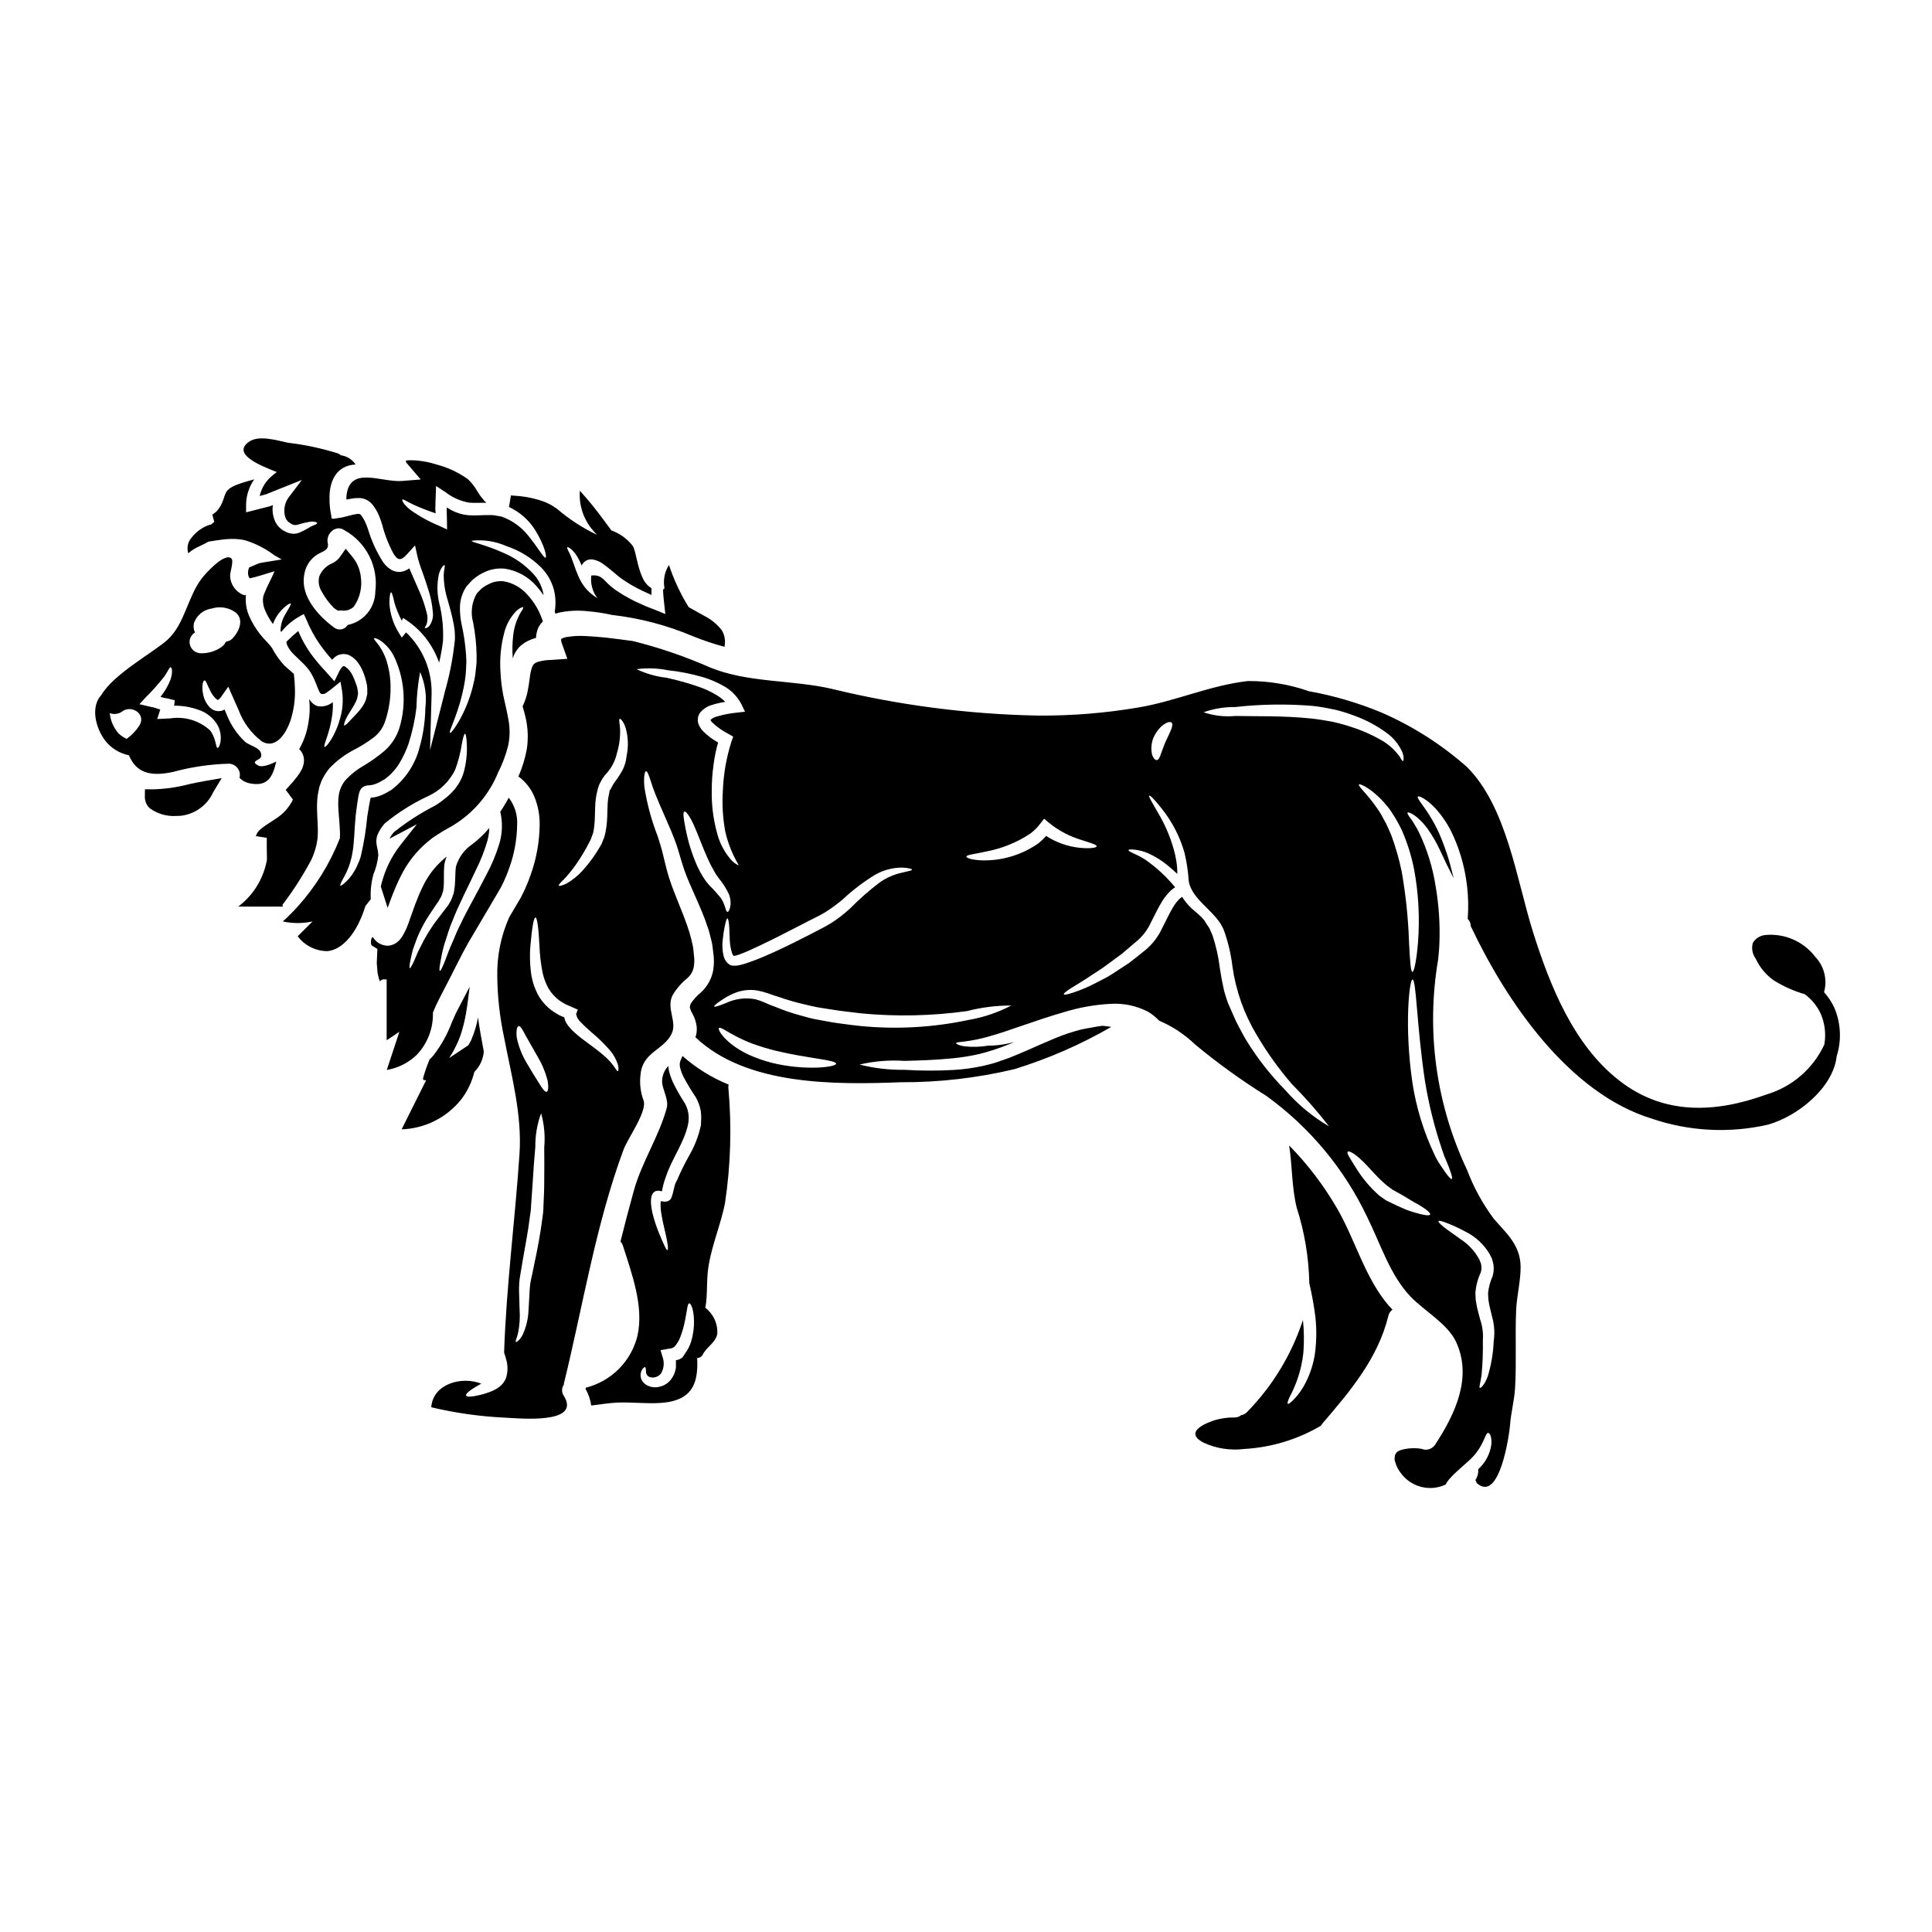
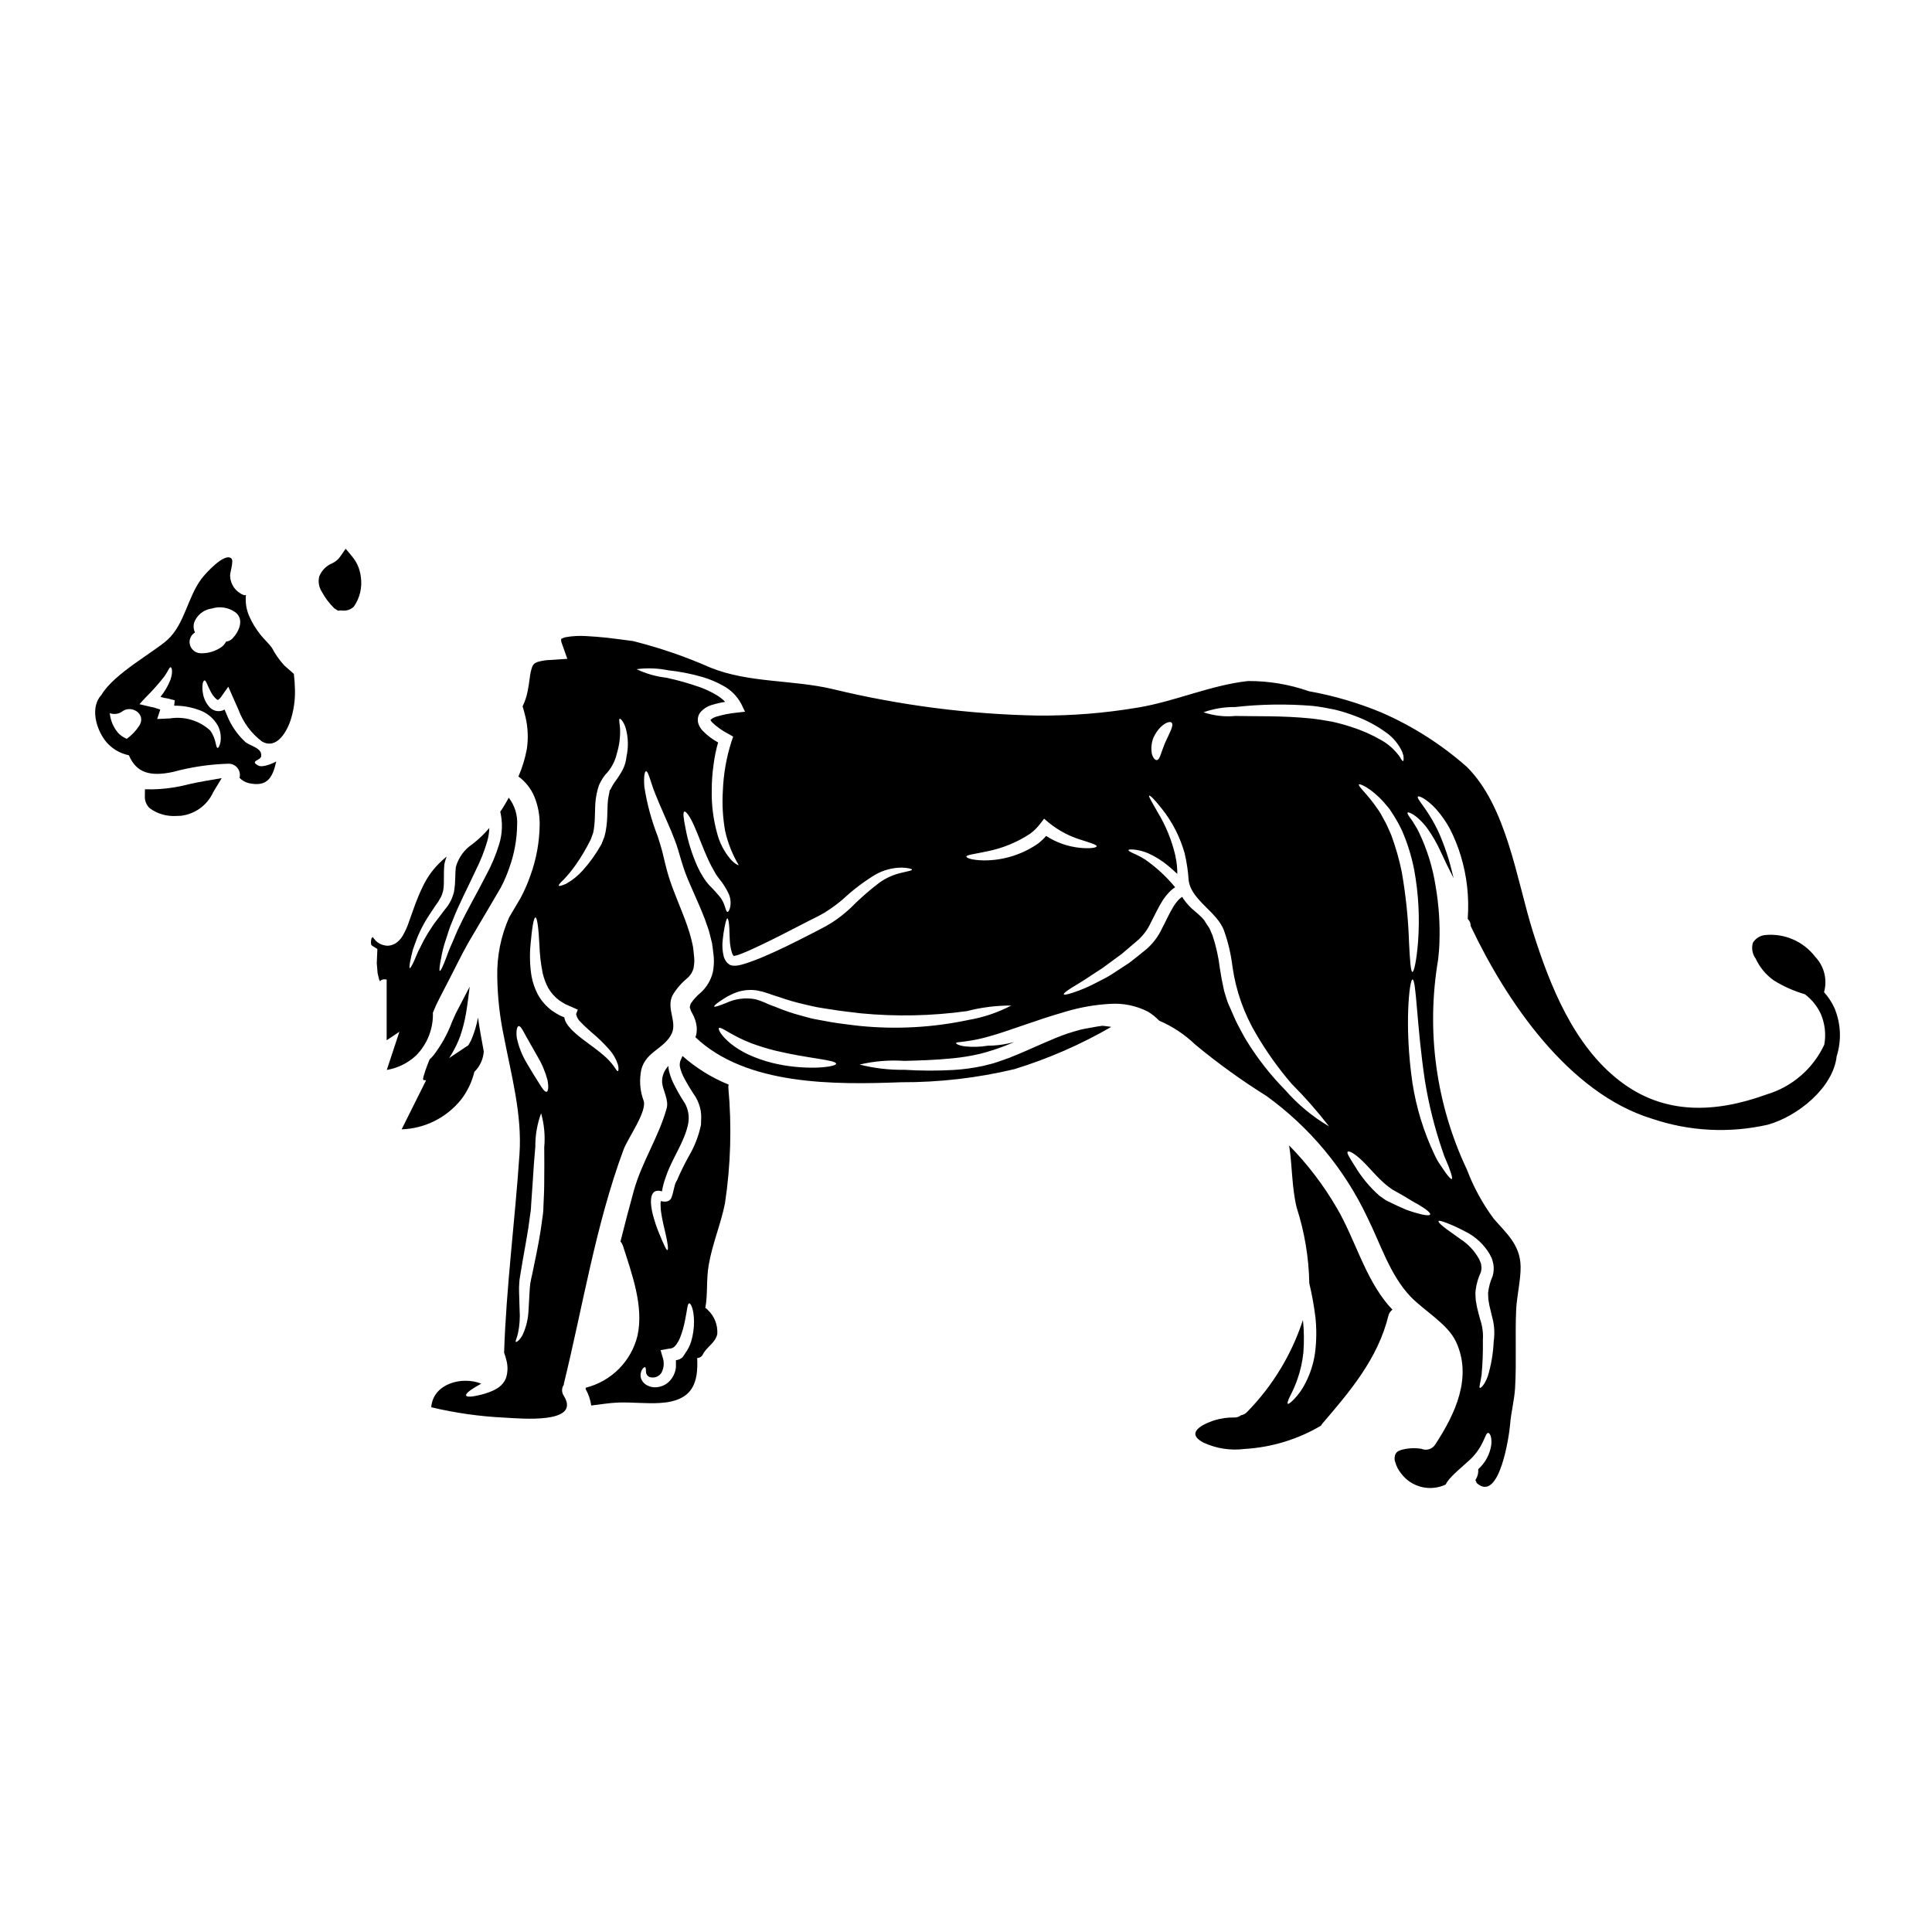
<svg xmlns="http://www.w3.org/2000/svg" fill="#000000" width="800px" height="800px" version="1.1" viewBox="144 144 512 512">
  <g>
    <path d="m498.29 464.16c-3.508-6.043-7.758-11.621-12.656-16.605 0.855 5.445 0.672 11.043 2.004 16.488 2.09 6.481 3.215 13.23 3.34 20.039 0.695 2.93 1.234 5.894 1.609 8.883 0.359 3.25 0.32 6.531-0.117 9.77-0.402 2.684-1.234 5.277-2.465 7.691-0.797 1.621-1.844 3.109-3.098 4.41-0.875 0.875-1.453 1.312-1.629 1.18-0.176-0.129 0.02-0.816 0.555-1.93 0.781-1.484 1.453-3.023 2.008-4.606 0.805-2.301 1.332-4.688 1.574-7.109 0.215-2.856 0.172-5.719-0.125-8.566-2.977 9.129-8.02 17.449-14.734 24.316-0.418 0.488-0.996 0.812-1.629 0.914-0.512 0.414-1.152 0.633-1.812 0.613-1.781-0.031-3.559 0.215-5.262 0.738-0.992 0.34-8.82 2.863-2.844 5.961l0.004-0.004c3.363 1.547 7.094 2.117 10.766 1.648 7.16-0.41 14.117-2.523 20.293-6.168 0.117-0.219 0.258-0.426 0.418-0.617 7.406-8.641 14.656-17.203 17.441-28.484h-0.004c0.145-0.668 0.535-1.258 1.094-1.648-0.34-0.395-0.695-0.734-1.035-1.113-6.309-7.391-8.832-17.461-13.695-25.801z" />
    <path d="m337.1 431.43c-4.481-1.82-8.617-4.383-12.238-7.586-0.195 0.457-0.395 0.895-0.555 1.289-0.211 0.625-0.227 1.297-0.039 1.926 0.227 0.852 0.543 1.672 0.945 2.457 0.949 1.793 2 3.531 3.148 5.207 0.645 1.121 1.094 2.34 1.332 3.613 0.105 0.656 0.152 1.32 0.137 1.988l-0.039 0.836v0.418l-0.02 0.215v0.277l-0.02 0.117c-0.613 2.859-1.676 5.602-3.148 8.125-1.203 2.137-2.285 4.34-3.238 6.598l-0.121 0.156c-0.617 1.094-0.637 2.562-1.316 4.352l-0.059 0.117v0.004c-0.133 0.266-0.34 0.488-0.594 0.645-0.16 0.094-0.332 0.16-0.516 0.199-0.184 0.043-0.371 0.066-0.559 0.062-0.277 0-0.457-0.039-0.633-0.059-0.176-0.02-0.32-0.059-0.457-0.078v-0.004c-0.062 0.48-0.074 0.965-0.039 1.449 0.004 0.508 0.051 1.012 0.137 1.512 0.281 2.008 0.734 3.773 1.074 5.242 0.711 2.961 0.895 4.723 0.594 4.785-0.301 0.062-0.973-1.508-2.144-4.289-0.715-1.723-1.309-3.492-1.766-5.301-0.5-2.086-1.375-7.113 2.465-5.981 0.207-1.293 0.547-2.566 1.012-3.793 1.574-4.867 5.047-9.336 5.961-14.266h-0.004c0.32-1.82-0.004-3.695-0.914-5.305-1.164-1.777-2.219-3.629-3.148-5.543-0.453-0.988-0.809-2.019-1.062-3.082-0.094-0.41-0.141-0.828-0.137-1.25-1.156 1.184-1.762 2.801-1.668 4.453 0.215 2.023 1.805 4.586 1.211 6.754-2.066 7.527-6.559 14.168-8.703 21.828-1.25 4.492-2.406 8.977-3.543 13.488 0.293 0.34 0.512 0.73 0.656 1.152 2.328 7.328 5.582 15.992 3.852 23.816-0.812 3.324-2.516 6.363-4.926 8.793-2.414 2.426-5.441 4.148-8.758 4.984-0.039 0.102-0.062 0.211-0.082 0.32 0.777 1.359 1.289 2.856 1.508 4.406 2.387-0.281 4.746-0.695 7.172-0.789 3.676-0.117 7.352 0.34 11.02 0.117 8.77-0.512 10.203-5.359 9.883-11.926l0.004 0.004c0.645 0.004 1.234-0.371 1.504-0.961 1.047-2.043 3.293-2.984 3.824-5.398v-0.004c0.156-2.394-0.77-4.734-2.519-6.375-0.176-0.223-0.398-0.406-0.652-0.531 0.695-3.773 0.199-7.426 0.914-11.473 0.973-5.566 3.176-10.711 4.289-16.211v-0.004c1.531-10.152 1.832-20.457 0.898-30.684-0.016-0.273 0.008-0.547 0.078-0.816zm-12.203 72.25c-0.488 0.445-1.109 0.719-1.766 0.789 0 0.613 0.02 1.246 0 1.867v-0.004c-0.141 1.285-0.664 2.496-1.508 3.477-0.777 0.906-1.848 1.52-3.023 1.73-1.012 0.23-2.07 0.102-3-0.359-0.828-0.387-1.465-1.098-1.746-1.969-0.078-0.352-0.113-0.715-0.098-1.074 0.051-0.281 0.125-0.562 0.215-0.836 0.395-0.789 0.789-1.031 0.977-0.992s0.234 0.594 0.254 1.332c0.059 0.695 0.582 1.262 1.273 1.371 1.074 0.199 2.164-0.25 2.781-1.152 0.73-1.328 0.84-2.91 0.301-4.328l-0.496-1.727 2.262-0.395c0.074-0.016 0.145-0.023 0.219-0.02 0.594-0.043 1.141-0.352 1.492-0.836 0.504-0.637 0.91-1.348 1.211-2.106 0.566-1.461 0.996-2.969 1.289-4.508 0.574-2.703 0.613-4.414 1.09-4.531 0.477-0.117 1.27 1.707 1.297 4.746v0.004c0.016 1.809-0.238 3.609-0.754 5.344-0.344 1.121-0.875 2.176-1.574 3.117-0.215 0.371-0.449 0.723-0.711 1.059z" />
-     <path d="m244.25 370.55c-0.059-1.891-0.977-3.219-0.219-5.266v-0.004c0.461-1.141 1.129-2.191 1.969-3.098 3.566-2.922 7.488-5.375 11.676-7.309 3.035-1.441 5.484-3.875 6.957-6.894 0.816-2.219 1.406-4.516 1.766-6.852 0.32-1.707 0.598-2.66 0.836-2.66 0.234 0 0.395 0.992 0.477 2.754 0.121 2.551-0.168 5.109-0.855 7.566-0.547 1.789-1.488 3.434-2.754 4.812-0.684 0.77-1.445 1.465-2.269 2.082-0.801 0.676-1.66 1.289-2.562 1.828-3.828 1.961-7.457 4.297-10.824 6.973-0.512 0.531-0.93 1.152-1.23 1.828 0.082-0.062 0.168-0.125 0.254-0.18l6.996-3.695-4.609 5.84c-1.879 2.481-3.32 5.266-4.269 8.227-0.281 0.836-0.496 1.648-0.676 2.426l1.812 5.66c0.418-1.113 0.832-2.203 1.227-3.297 0.676-1.727 1.414-3.457 2.285-5.164v-0.004c1.727-3.512 4.176-6.617 7.191-9.117l1.18-0.953 1.031-0.676 1.055-0.672 0.254-0.16 0.496-0.316 0.5-0.281c0.672-0.395 1.352-0.754 2.004-1.133 0.652-0.379 1.25-0.836 1.871-1.23v-0.004c4.555-3.238 8.09-7.707 10.195-12.887 1.152-2.266 2.047-4.66 2.66-7.129 0.457-2.188 0.492-4.441 0.098-6.637-0.355-2.203-0.934-4.367-1.391-6.613-0.41-2.09-0.664-4.211-0.754-6.336-0.227-3.414 0.098-6.84 0.961-10.148 0.512-2.16 1.578-4.144 3.098-5.762 0.379-0.406 0.832-0.742 1.328-0.992 0.34-0.18 0.555-0.219 0.613-0.141s0.023 0.281-0.156 0.617c-0.301 0.43-0.574 0.883-0.812 1.348-0.879 1.699-1.438 3.547-1.652 5.445-0.242 2.043-0.281 4.109-0.117 6.16 0.258-0.93 0.703-1.797 1.312-2.543 0.359-0.477 0.797-0.891 1.289-1.23 0.441-0.359 0.922-0.656 1.434-0.895 0.68-0.336 1.391-0.602 2.125-0.789 0.027-1.02 0.27-2.019 0.711-2.938 0.312-0.531 0.688-1.016 1.117-1.453l-0.281-0.73v-0.004c-0.828-2.336-2.125-4.481-3.812-6.297-1.625-1.883-3.848-3.148-6.301-3.578-1.344-0.145-2.703 0.102-3.91 0.719-0.684 0.32-1.332 0.715-1.93 1.18-0.336 0.297-0.875 0.914-1.312 1.352h0.004c-1.332 2.324-1.676 5.086-0.953 7.664 0.551 2.809 0.855 5.66 0.914 8.523v2.008c-0.039 0.652-0.137 1.289-0.195 1.926h-0.004c-0.094 1.203-0.289 2.402-0.578 3.574-0.781 3.531-2.086 6.93-3.871 10.074-1.289 2.164-2.164 3.254-2.363 3.148-0.598-0.277 2.461-5.117 3.894-13.664 0.184-1.113 0.297-2.234 0.336-3.359 0-0.574 0.059-1.18 0.078-1.785-0.039-0.598-0.059-1.211-0.078-1.852-0.191-2.715-0.586-5.41-1.18-8.066-0.344-1.602-0.492-3.242-0.438-4.883 0.09-1.887 0.703-3.707 1.766-5.266 0.32-0.359 0.637-0.691 0.973-1.051 0.328-0.395 0.703-0.75 1.113-1.055 0.707-0.551 1.465-1.031 2.266-1.43 1.797-0.934 3.828-1.316 5.84-1.094 3.254 0.512 6.219 2.168 8.363 4.668 0.66 0.746 1.273 1.535 1.828 2.359-0.039-0.238-0.059-0.496-0.117-0.734-0.414-1.816-1.289-3.492-2.543-4.863-2.207-2.414-4.902-4.324-7.91-5.606-5.117-2.32-8.562-2.797-8.48-3.234v-0.004c3.144-0.355 6.328 0.141 9.219 1.43 3.449 1.137 6.586 3.059 9.16 5.621 1.637 1.648 2.816 3.699 3.414 5.945 0.473 1.883 0.543 3.844 0.219 5.758 0.059 0.18 0.121 0.395 0.18 0.574 0.43-0.141 0.867-0.258 1.312-0.355 2.367-0.457 4.789-0.559 7.188-0.297 2.051 0.176 4.086 0.473 6.098 0.891 0.145 0.043 0.289 0.074 0.438 0.102 7.301 0.836 14.445 2.707 21.215 5.559 2.785 1.137 5.641 2.098 8.547 2.883 0.332-1.5 0.082-3.066-0.699-4.391-1.277-1.629-2.906-2.953-4.766-3.871-1.258-0.723-2.629-1.465-4.019-2.258-0.645-1.062-1.262-2.09-1.812-3.148l0.004-0.004c-1.367-2.566-2.508-5.25-3.414-8.012-1.172 1.836-1.594 4.055-1.18 6.195l-0.02 0.027c-0.137 0-0.238 0.195-0.359 0.336 0.02 1.18 0.16 2.426 0.301 3.773l0.301 2.664-2.484-1.016c-1.18-0.477-2.465-0.914-3.695-1.508-0.617-0.281-1.25-0.559-1.891-0.855-0.637-0.297-1.289-0.676-1.945-1.035v0.004c-0.805-0.422-1.582-0.891-2.328-1.41l-1.09-0.715c-0.496-0.395-0.789-0.613-1.133-0.914-1.887-1.574-2.32-3.059-5.066-2.754v-0.004c-0.262 2.144 0.324 4.305 1.633 6.019-4.512-2.801-5.184-6.141-6.891-10.75-0.598-1.574-1.355-2.582-1.094-2.754 0.18-0.098 1.152 0.301 2.387 2.066h-0.004c0.559 0.875 1.031 1.809 1.406 2.777 0.035-0.098 0.082-0.188 0.141-0.273 0.188-0.305 0.43-0.574 0.715-0.789 0.312-0.254 0.68-0.43 1.074-0.516 0.359-0.078 0.73-0.082 1.09-0.02 1.012 0.195 1.965 0.625 2.785 1.254 1.43 1.012 2.66 2.144 3.938 3.176l0.875 0.676 1.094 0.711h-0.004c0.711 0.484 1.445 0.93 2.203 1.332 1.449 0.816 3.059 1.551 4.609 2.246-0.02-0.598-0.02-1.18 0.02-1.785-0.055-0.02-0.109-0.047-0.156-0.082-1.016-0.684-1.805-1.648-2.266-2.781-0.324-0.715-0.598-1.449-0.816-2.203-0.418-1.375-0.672-2.644-0.973-3.832-0.117-0.535-0.266-1.059-0.438-1.574-0.043-0.152-0.094-0.297-0.156-0.438l-0.359-0.539c-1.445-1.766-3.344-3.106-5.488-3.875-0.711-0.969-1.426-1.914-2.121-2.879v0.004c-1.941-2.656-4.019-5.207-6.227-7.641-0.273 3.602 0.816 7.172 3.051 10.008 0.465 0.586 0.957 1.141 1.48 1.668-3.812-1.805-7.367-4.117-10.562-6.871l-1.492-0.977c-0.535-0.316-1.109-0.535-1.668-0.816v0.004c-2.418-0.91-4.953-1.465-7.531-1.648l-1.547-0.121c-0.02 0.02-0.02 0.082-0.02 0.121-0.008 0.082-0.02 0.16-0.039 0.238l-0.121 0.734-0.336 1.969c2.816 1.305 5.199 3.387 6.871 6 2.66 4.269 3.195 7.289 2.844 7.426-0.48 0.238-1.852-2.465-4.75-6v0.004c-1.602-1.965-3.652-3.512-5.981-4.512l-0.895-0.355c-0.34-0.102-0.789-0.141-1.18-0.219-0.395-0.078-0.816-0.117-1.23-0.195l-1.023-0.004c-1.648-0.039-3.336 0.195-5.445 0.039-1.57-0.145-3.098-0.602-4.488-1.348-0.438-0.219-0.789-0.48-1.18-0.715l-0.004-0.004c0 0.176-0.016 0.348-0.039 0.516 0.02 1.031 0.039 2.027 0.059 2.961l0.039 2.363-1.988-0.918h0.004c-2.738-1.121-5.34-2.555-7.746-4.269-1.812-1.43-2.285-2.543-2.125-2.719 0.195-0.262 1.23 0.555 2.981 1.352l-0.004-0.004c1.91 0.867 3.867 1.633 5.863 2.285-0.043-0.34-0.062-0.676-0.102-1.035 0-1.133 0.059-2.32 0.102-3.543l0.098-2.664 2.426 1.574h-0.004c1.859 1.473 4.062 2.449 6.398 2.844 1.352 0.117 2.941 0 4.508 0.02-0.195-0.18-0.395-0.359-0.555-0.535-0.34-0.418-0.695-0.836-1.012-1.25l-0.789-1.18v-0.004c-0.676-1.238-1.547-2.359-2.582-3.316-2.359-1.676-4.988-2.93-7.769-3.715-0.691-0.195-1.41-0.418-2.086-0.594v-0.004c-0.668-0.164-1.344-0.293-2.023-0.391-1.285-0.219-2.594-0.305-3.898-0.262-0.254 0.02-0.234 0.02-0.395 0.039-0.156 0.02-0.195 0.102-0.215 0.199v0.004c-0.016 0.105 0.016 0.215 0.078 0.297l0.078 0.137 0.477 0.555 3.297 3.852-4.945 0.395c-5.664 0.418-13.906-4.172-14.742 3.996l0.008 0.004c-0.039 0.258-0.043 0.523-0.02 0.785 0 0.215 0.156 0.098 0.254 0.098l0.395-0.078 0.617-0.102c0.582-0.129 1.176-0.188 1.77-0.176 1.484-0.082 2.914 0.555 3.852 1.707 0.676 0.84 1.238 1.766 1.668 2.754 0.352 0.836 0.656 1.691 0.914 2.562 0.703 2.758 1.75 5.41 3.117 7.902 0.734 1.016 1.016 1.25 1.648 1.25v0.004c0.309-0.031 0.602-0.156 0.836-0.359 0.379-0.285 0.727-0.609 1.035-0.973l2.086-2.301 0.633 2.922c0.387 1.508 0.867 2.992 1.434 4.445 0.496 1.43 0.953 2.754 1.332 3.992 0.695 2.023 1.137 4.125 1.309 6.258 0.188 1.324-0.145 2.672-0.934 3.754-0.656 0.656-1.133 0.617-1.18 0.516s0.215-0.395 0.477-0.992c0.312-1 0.312-2.074 0-3.078-0.469-1.934-1.113-3.824-1.93-5.644-0.496-1.148-1.051-2.402-1.648-3.773-0.316-0.75-0.672-1.488-1.012-2.32-0.621 0.461-1.344 0.773-2.106 0.91-1.008 0.141-2.031-0.09-2.883-0.652-0.77-0.508-1.438-1.152-1.965-1.91-1.719-2.695-3.059-5.613-3.977-8.676-0.238-0.719-0.516-1.422-0.836-2.106-0.277-0.586-0.617-1.137-1.012-1.652-0.34-0.34-0.395-0.359-0.895-0.34l0.004 0.004c-0.324 0.031-0.645 0.082-0.957 0.156l-0.297 0.059-0.637 0.16-1.18 0.297c-0.742 0.211-1.5 0.367-2.266 0.461-0.656-0.023-1.785 0.633-1.648-0.539-0.352-1.586-0.52-3.203-0.496-4.824-0.039-4.453 1.828-8.625 6.91-8.859v-0.004c-0.895-1.348-2.328-2.242-3.934-2.453-0.203-0.207-0.445-0.371-0.715-0.477-4.336-1.363-8.793-2.316-13.309-2.844-2.789-0.586-7.609-2.109-10.258-0.27-4.836 3.363 3.438 6.481 7.383 8.07l-0.172 0.059-1.312 1.07c-1.559 1.359-2.644 3.176-3.102 5.191 0.578-0.16 1.133-0.301 1.707-0.457 1.332-0.539 2.621-1.035 3.852-1.551l5.625-2.242-3.578 4.723 0.004-0.004c-1.07 1.527-1.363 3.469-0.789 5.246 0.078 0.16 0.16 0.32 0.238 0.496 0.078 0.176 0.215 0.238 0.32 0.395l0.156 0.199 0.039 0.039 0.156 0.098c0.219 0.137 0.418 0.281 0.617 0.418h0.004c0.121 0.102 0.266 0.172 0.418 0.199 0.117 0.02 0.195 0.098 0.34 0.117 0.297 0.035 0.598 0.023 0.895-0.039 1.223-0.402 2.477-0.695 3.754-0.871 1.012 0.039 1.508 0.215 1.488 0.418-0.02 0.199-0.477 0.438-1.25 0.711-0.789 0.359-1.648 1.016-3.398 1.789-0.516 0.203-1.059 0.316-1.609 0.336-0.344-0.016-0.684-0.07-1.012-0.156-0.312-0.051-0.617-0.152-0.895-0.301-0.219-0.117-0.438-0.215-0.656-0.34l-0.176-0.078-0.117-0.078c-0.051-0.023-0.098-0.047-0.141-0.078l-0.039-0.039-0.418-0.34c-0.555-0.457-1.008-1.027-1.332-1.668-0.625-1.289-0.887-2.727-0.754-4.152 0.012-0.133 0.031-0.266 0.062-0.395-0.262 0.121-0.5 0.219-0.789 0.32l-4.352 1.113-1.969 0.496v-2.125c0.047-2.371 0.801-4.676 2.164-6.617-0.594 0.18-1.18 0.359-1.727 0.496l-1.18 0.34-0.594 0.199c-0.379 0.109-0.75 0.242-1.113 0.395-0.34 0.156-0.715 0.277-0.992 0.438l-0.816 0.457c-0.18 0.176-0.395 0.34-0.559 0.496-0.164 0.156-0.336 0.359-0.457 0.574-0.301 0.613-0.547 1.25-0.738 1.906-0.367 1.203-0.996 2.309-1.848 3.234-0.359 0.281-0.715 0.578-1.09 0.836l0.516 1.91c-0.289 0.211-0.535 0.445-0.789 0.664-0.82 0.191-1.609 0.516-2.328 0.961-1.141 0.664-2.141 1.547-2.938 2.598-0.965 1.129-1.281 2.676-0.828 4.094 0.855-0.758 1.824-1.371 2.875-1.82 0.789-0.348 1.664-0.828 2.484-1.266 1.18-0.18 2.383-0.395 3.66-0.543 0.754-0.078 1.41-0.156 2.301-0.176h0.004c1.219-0.027 2.438 0.086 3.637 0.332 2.84 0.859 5.508 2.219 7.871 4.016l1.93 1.09-4.172 0.676-1.031 0.176v0.004c-0.27 0.031-0.531 0.082-0.789 0.16l-0.535 0.215-2.106 0.895c-0.109 0.254-0.188 0.52-0.242 0.789-0.105 0.508-0.078 1.035 0.082 1.531 0.16 0.418 0.262 0.477 0.359 0.555 1.531-0.297 4.809-1.352 6.519-1.887-0.18 0.496-0.5 1.18-0.816 1.828-0.316 0.645-0.656 1.371-0.996 2.047-0.34 0.676-0.613 1.391-0.895 2.047-0.219 0.473-0.34 0.984-0.359 1.504-0.039 0.984 0.145 1.961 0.539 2.863 0.555 1.328 1.266 2.582 2.125 3.734 0-0.039 0-0.098 0.039-0.156 0.457-1.242 1.152-2.383 2.047-3.359 1.449-1.574 2.441-2.066 2.621-1.93s-0.477 1.18-1.414 2.801v0.004c-0.852 1.371-1.297 2.957-1.289 4.57l0.219 0.098c1.266-1.566 2.797-2.891 4.531-3.91l1.41-0.789 0.754 1.629c1.262 3.051 2.961 5.902 5.047 8.465 0.535 0.691 1.109 1.371 1.707 2.023 0.195-0.215 0.418-0.438 0.652-0.652 0.234-0.215 0.578-0.395 0.875-0.555v-0.004c0.363-0.137 0.738-0.234 1.121-0.285 0.719-0.078 1.441 0.062 2.086 0.391 0.934 0.512 1.727 1.25 2.301 2.148 0.5 0.723 0.914 1.5 1.23 2.32 0.16 0.395 0.301 0.789 0.418 1.152 0.16 0.516 0.199 0.754 0.301 1.133 0.215 0.719 0.328 1.457 0.336 2.207v1.211c-0.078 0.395-0.18 0.754-0.262 1.109h0.004c-0.172 0.664-0.449 1.293-0.816 1.871-0.566 0.887-1.227 1.711-1.965 2.465-0.594 0.652-1.109 1.18-1.547 1.629-0.789 0.895-1.332 1.352-1.512 1.25-0.18-0.098 0-0.789 0.559-1.949 0.559-1.16 1.707-2.66 2.562-4.434v0.004c0.207-0.441 0.348-0.91 0.418-1.391 0.039-0.234 0.078-0.477 0.117-0.734-0.039-0.234-0.078-0.477-0.098-0.73v-0.004c-0.062-0.613-0.215-1.211-0.457-1.777-0.121-0.297-0.238-0.75-0.34-0.934-0.113-0.312-0.246-0.617-0.395-0.914-0.457-1.125-1.238-2.094-2.242-2.781-0.395-0.078-0.281-0.117-0.637 0.121-0.418 0.465-0.754 1-0.992 1.574l-1.113 2.266-1.609-1.805c-1.07-1.25-2.262-2.406-3.336-3.812h-0.004c-1.918-2.328-3.481-4.926-4.629-7.711-1.098 0.898-2.148 1.855-3.148 2.859 0.031 0.32 0.105 0.633 0.219 0.934 0.461 0.961 1.102 1.824 1.887 2.543 0.855 0.855 1.805 1.688 2.719 2.644 0.473 0.496 0.91 1.023 1.316 1.574 0.371 0.551 0.703 1.129 0.992 1.73 0.535 1.113 0.914 2.188 1.289 3.102l0.238 0.535 0.156 0.32 0.004-0.004c0.09 0.191 0.246 0.348 0.438 0.438 0.434 0.109 0.895 0.012 1.25-0.258 0.648-0.43 1.273-0.891 1.867-1.391l1.969-1.609 0.395 2.363v-0.004c0.375 2.484 0.199 5.019-0.516 7.43-0.43 1.594-1.039 3.133-1.812 4.59-1.23 2.242-2.106 3.039-2.301 2.922-0.262-0.137 0.195-1.18 0.934-3.496l-0.004-0.004c0.461-1.461 0.809-2.953 1.035-4.469 0.219-1.293 0.293-2.606 0.219-3.914-0.043 0.047-0.09 0.086-0.137 0.117-1.113 0.871-2.551 1.219-3.938 0.953-0.707-0.262-1.324-0.715-1.789-1.309-0.141-0.18-0.273-0.363-0.391-0.555 0.234 2.035 0.176 4.094-0.18 6.117-0.367 2.519-1.211 4.945-2.477 7.152 0.227 0.211 0.434 0.445 0.613 0.699 0.551 0.859 0.773 1.891 0.617 2.898-0.082 0.578-0.25 1.141-0.496 1.672-0.348 0.691-0.758 1.352-1.23 1.965-0.773 1.008-1.598 1.977-2.465 2.898l-0.594 0.656 1.906 2.582h-0.004c-1.027 2.117-2.641 3.898-4.648 5.129-1.574 1.074-3 1.891-3.914 2.699h0.004c-0.57 0.449-0.996 1.051-1.234 1.734 0.012 0.039 0.012 0.078 0 0.117l2.863 0.457v2.754c0 0.973 0.027 2.023 0.047 3.07-0.555 3.062-1.812 5.957-3.668 8.457-1.121 1.488-2.445 2.816-3.938 3.934h11.145c0.066 0.02 0.137 0.043 0.211 0.059l0.059-0.059h0.395l-0.094-0.473c2.902-3.809 5.488-7.848 7.727-12.082 0.504-1.156 0.918-2.352 1.23-3.574 0.078-0.438 0.277-1.371 0.34-1.91 0-0.555 0.078-0.992 0.078-1.625 0.039-2.523-0.34-5.266-0.18-8.266 0.027-0.773 0.117-1.543 0.277-2.301l0.238-1.152 0.02-0.16 0.078-0.234v-0.059l0.078-0.219 0.176-0.457 0.004-0.008c0.098-0.324 0.219-0.645 0.359-0.953l0.617-1.18c0.41-0.688 0.871-1.344 1.371-1.969 1.859-1.969 4.035-3.613 6.434-4.863 1.859-0.957 3.633-2.066 5.309-3.32 1.332-1.023 2.348-2.398 2.938-3.969 1.082-3.078 1.605-6.32 1.547-9.578-0.012-2.457-0.422-4.898-1.207-7.231-1.355-3.793-3.422-5.117-3.148-5.512 0.098-0.137 0.695 0 1.727 0.633v0.004c1.434 1.027 2.609 2.375 3.438 3.934 2.894 5.93 3.457 12.73 1.574 19.051-0.703 2.344-2.035 4.445-3.852 6.078-1.805 1.543-3.738 2.926-5.785 4.133-1.836 1.062-3.488 2.41-4.902 3.992-0.266 0.367-0.504 0.754-0.719 1.152-0.074 0.176-0.16 0.348-0.258 0.516-0.121 0.27-0.219 0.551-0.297 0.836l-0.141 0.457-0.059 0.16v0.098l-0.117 0.754c-0.082 0.535-0.121 1.074-0.117 1.613-0.062 2.281 0.375 4.945 0.457 8 0.023 0.477 0 1.035-0.027 1.602h-0.004c-2.609 6.648-6.394 12.773-11.172 18.082-1.309 1.441-2.629 2.754-3.938 3.938 2.594 0.57 5.281 0.57 7.871 0l-3.938 3.938 0.004-0.004c1.863 2.473 4.777 3.93 7.871 3.938 4-0.348 7.902-4.816 10.07-11.957l0.211-0.27 1.211-1.531h0.004c-0.125-2.211 0.109-4.434 0.699-6.57 0.691-1.656 1.133-3.402 1.309-5.184zm-0.789-69.766h0.004c-0.055 4.305-3.109 7.992-7.336 8.84-0.359 0.613-0.973 1.039-1.68 1.164-0.703 0.121-1.422-0.074-1.973-0.531-4.133-3.059-8.84-8.203-7.871-13.809 0.262-2.125 1.406-4.039 3.148-5.281 1.488-1.055 3.594-1.18 3.098-3.297-0.535-2.363 2.086-4.949 4.387-3.379h0.004c2.852 1.57 5.164 3.965 6.629 6.875 1.465 2.906 2.019 6.188 1.586 9.418zm7.012 12.176-0.836-1.332h0.004c-1.449-2.348-2.289-5.016-2.441-7.766 0-1.848 0.215-2.863 0.438-2.883 0.219-0.02 0.516 1.012 0.895 2.754h-0.004c0.488 1.652 1.141 3.246 1.945 4.769l0.359-0.754 1.27 0.875v-0.004c2.816 1.965 5.133 4.562 6.754 7.586 0.594 1.094 1.098 2.231 1.512 3.398 0.457-1.891 0.801-3.809 1.031-5.738 0.156-3.422-0.191-6.852-1.031-10.172-0.57-2.473-0.59-5.043-0.059-7.527 0.516-1.789 1.332-2.504 1.488-2.406 0.238 0.137-0.137 1.031-0.215 2.621 0.023 2.312 0.398 4.609 1.109 6.812 0.395 1.453 0.875 3.062 1.27 4.867 0.199 0.914 0.395 1.867 0.516 2.902 0.023 0.516 0.102 1.148 0.082 1.609v0.75c0 0.438-0.059 0.559-0.082 0.855v0.004c-0.48 4.434-1.348 8.82-2.582 13.109l-0.215 0.895-3.715 14.582 0.418-15.039h-0.004c0.098-6.09-2.359-11.941-6.773-16.141-0.039 0.059-0.086 0.113-0.137 0.164zm-14.051 60.746c0.207-0.547 0.379-1.105 0.516-1.672 0.203-0.625 0.352-1.27 0.438-1.922 0.539-2.723 0.5-6.16 0.895-10.113 0.121-0.996 0.262-1.988 0.395-3.019 0.082-0.52 0.16-1.016 0.238-1.531 0.059-0.281 0.078-0.535 0.156-0.836v0.004c0.074-0.398 0.191-0.785 0.359-1.152 0.078-0.156 0.172-0.301 0.277-0.438 0.152-0.203 0.34-0.371 0.555-0.496 0.203-0.125 0.414-0.227 0.641-0.301 0.137 0 0.316-0.059 0.457-0.078 0.395-0.039 0.594-0.039 0.789-0.059h-0.004c0.414-0.047 0.816-0.141 1.207-0.281 0.418-0.141 0.824-0.312 1.215-0.516l1.453-0.836v0.004c1.52-1.133 2.812-2.543 3.812-4.152 0.98-1.629 1.793-3.352 2.426-5.144 1.02-3.156 1.73-6.402 2.117-9.695 0.07-3.144 0.395-6.281 0.973-9.375 1.316 2.996 1.793 6.289 1.387 9.535-0.059 3.547-0.582 7.074-1.551 10.488-1.152 4.5-3.809 8.473-7.523 11.262l-1.453 0.816c-0.574 0.32-1.18 0.586-1.809 0.785-0.625 0.211-1.27 0.352-1.926 0.418h-0.234c-0.059 0.195-0.098 0.418-0.137 0.594-0.082 0.516-0.18 1.016-0.281 1.492-0.16 0.992-0.32 1.945-0.477 2.883h-0.004c-0.316 3.457-0.867 6.887-1.648 10.27-0.164 0.719-0.41 1.422-0.734 2.086-0.234 0.613-0.516 1.211-0.836 1.785-0.516 0.918-1.125 1.777-1.824 2.562-1.152 1.18-1.891 1.766-2.066 1.629-0.176-0.137 0.195-0.992 1.031-2.426v0.004c0.445-0.832 0.836-1.695 1.172-2.574z" />
    <path d="m194.07 351.82c-3.164 0.84-6.414 1.297-9.688 1.363l-1.969-0.02-0.027 1.969c-0.02 1.172 0.461 2.297 1.328 3.09 2.019 1.457 4.481 2.168 6.965 2.016 0.527 0 0.93-0.023 1.137-0.035h0.004c3.812-0.402 7.129-2.801 8.699-6.301l2.238-3.695-4.258 0.734c-1.473 0.25-2.953 0.562-4.43 0.879z" />
    <path d="m207.48 350.14c0.641 0.664 1.449 1.141 2.34 1.375 4.969 1.129 6.394-1.336 7.391-5.703-0.957 0.496-3.617 1.688-4.75 1.074-2.383-1.25 0.578-1.352 0.754-2.445 0.34-2.262-2.863-2.68-4.231-3.832h0.004c-2.109-1.957-3.758-4.359-4.824-7.035-0.238-0.516-0.457-1.031-0.656-1.547-0.156 0.078-0.277 0.156-0.438 0.234l-0.004 0.004c-0.645 0.234-1.344 0.262-2.004 0.078-0.547-0.164-1.043-0.457-1.449-0.855-0.973-1.031-1.609-2.332-1.828-3.734-0.172-0.844-0.199-1.711-0.078-2.562 0.117-0.574 0.316-0.855 0.496-0.875 0.18-0.02 0.395 0.301 0.613 0.789s0.496 1.18 0.914 1.969v-0.004c0.391 0.871 0.969 1.645 1.688 2.266 0.395 0.238 0.395 0.141 0.496 0.059 0.367-0.293 0.676-0.648 0.918-1.051l1.668-2.363 1.18 2.684c0.5 1.109 1.016 2.281 1.551 3.496 1.227 3.32 3.379 6.215 6.199 8.344 3.992 2.281 6.793-2.883 7.746-6.18v0.004c0.723-2.457 1.059-5.012 0.992-7.57-0.027-1.395-0.125-2.789-0.293-4.172-0.754-0.691-1.609-1.391-2.543-2.242v-0.004c-1.273-1.391-2.363-2.938-3.238-4.606-0.914-1.312-2.086-2.262-3.117-3.594-1.164-1.469-2.141-3.078-2.902-4.793-0.66-1.484-0.984-3.098-0.953-4.723v-0.535c0.02-0.059 0.02-0.121 0.039-0.18 0.02-0.059 0-0.117 0.039-0.156 0.039-0.039 0.059-0.117-0.02-0.078v-0.004c-0.207 0.098-0.449 0.098-0.656 0-2.062-0.824-3.453-2.785-3.543-5.004-0.078-0.895 1.051-4.016 0.34-4.668-1.789-1.668-6.894 4.012-7.871 5.32-3.734 4.887-4.453 11.961-9.016 16.191-3.426 3.176-14.266 9.016-17.551 14.641-2.953 3.191-1.547 8.66 0.906 12l-0.004 0.004c1.574 2.059 3.836 3.481 6.375 4.004 1.996 4.656 5.609 5.719 11.758 4.398v-0.004c4.816-1.309 9.77-2.035 14.762-2.164 0.91 0.027 1.762 0.469 2.305 1.199 0.547 0.73 0.73 1.668 0.496 2.551zm-11.809-38.52v0.004c-0.383-0.812-0.469-1.734-0.238-2.602 0.746-2.023 2.551-3.469 4.688-3.758 2.125-0.664 4.441-0.297 6.258 0.996 2.484 1.945 0.895 5.242-0.836 7.012-0.441 0.426-1.016 0.691-1.629 0.754 0 0.02 0 0.059-0.039 0.078-0.293 0.535-0.695 1.004-1.18 1.371-1.609 1.117-3.527 1.695-5.484 1.648-1.633-0.027-2.953-1.344-2.981-2.981 0.012-1.027 0.551-1.98 1.43-2.519zm-22.566 21.371v0.004c1.047 0.383 2.215 0.254 3.152-0.355 2.484-2.027 6.574 0.535 4.688 3.617-0.883 1.387-2.023 2.59-3.363 3.543-0.848-0.359-1.617-0.887-2.262-1.547-1.262-1.484-2.039-3.32-2.227-5.258zm29.301 7.754c-0.238 0.996-0.5 1.473-0.734 1.453-0.555 0-0.301-2.363-1.969-4.609-2.883-2.641-6.809-3.816-10.668-3.199-0.32 0-0.613 0.02-0.914 0.039l-2.465 0.117 0.754-2.32c0.02-0.059 0.039-0.117 0.059-0.195-0.281-0.082-0.555-0.16-0.836-0.262-0.359-0.098-0.695-0.199-1.031-0.32h0.008c-0.277-0.031-0.551-0.086-0.816-0.156l-2.844-0.676 1.648-1.785 0.004-0.004c1.777-1.754 3.438-3.617 4.973-5.586 0.934-1.312 1.332-2.543 1.688-2.406 0.254 0.098 0.613 1.133-0.062 3.219l0.004 0.004c-0.645 1.672-1.551 3.234-2.684 4.629h0.02l1.133 0.297c0.395 0.082 0.574 0.059 0.855 0.141l1.785 0.457-0.137 1.18v0.254c2.195-0.02 4.375 0.352 6.438 1.094 2.188 0.711 4.023 2.223 5.144 4.231 0.68 1.363 0.906 2.906 0.648 4.406z" />
    <path d="m235.61 289.42-1.477 2.117h0.004c-0.52 0.73-1.215 1.316-2.019 1.703-1.594 0.641-2.859 1.902-3.504 3.496-0.352 1.371-0.121 2.832 0.637 4.031 0.887 1.637 2.008 3.133 3.336 4.438l0.973 0.629 0.891-0.066h-0.004c1.207 0.223 2.445-0.156 3.328-1.012 1.613-2.32 2.273-5.172 1.836-7.965-0.234-1.992-1.055-3.871-2.359-5.394z" />
    <path d="m630.08 410.99c-0.691-1.477-1.598-2.844-2.688-4.055 0.926-3.316 0.039-6.879-2.336-9.371-3.125-4.086-8.137-6.269-13.254-5.773-1.348 0.133-2.559 0.891-3.266 2.047-0.426 1.43-0.156 2.981 0.73 4.184 1.059 2.305 2.703 4.293 4.766 5.766 2.57 1.605 5.352 2.848 8.266 3.691 1.801 1.34 3.242 3.106 4.195 5.141 1.129 2.582 1.465 5.445 0.965 8.219-2.977 6.383-8.539 11.184-15.289 13.199-13.566 4.93-27.16 5.543-38.965-3.617-12.203-9.414-18.5-25.328-22.98-39.551-4.293-13.668-6.914-33.176-17.523-43.668h-0.004c-6.746-5.957-14.387-10.816-22.641-14.398-6.172-2.559-12.602-4.445-19.176-5.621-5.188-1.82-10.645-2.731-16.141-2.703-10.012 1.109-19.285 5.398-29.18 7.031-8.738 1.477-17.582 2.188-26.441 2.125-18.441-0.348-36.789-2.723-54.711-7.086-10.449-2.422-22.043-1.547-32.121-5.621v0.004c-6.648-2.938-13.531-5.297-20.582-7.051-2.106-0.281-4.41-0.598-6.871-0.879-1.785-0.176-3.656-0.355-5.512-0.438-1.781-0.113-3.566-0.02-5.328 0.281-0.391 0.078-0.77 0.211-1.129 0.395l-0.16 0.059c-0.027 0.402 0.035 0.805 0.18 1.18l1.469 4.113-4.269 0.297c-1.211 0.012-2.41 0.184-3.574 0.52-0.816 0.336-1.055 0.457-1.434 1.207-0.359 1-0.594 2.043-0.695 3.102-0.156 1.18-0.316 2.344-0.535 3.398-0.27 1.41-0.723 2.777-1.352 4.066 0.281 0.938 0.555 1.891 0.789 2.922 0.637 2.75 0.75 5.594 0.336 8.383-0.461 2.508-1.207 4.953-2.227 7.289 1.863 1.359 3.32 3.199 4.211 5.328 0.98 2.387 1.461 4.949 1.414 7.527-0.059 4.543-0.879 9.039-2.426 13.309-0.715 2.059-1.586 4.059-2.602 5.984-1.035 1.746-2.066 3.477-3.059 5.184-2.195 4.949-3.273 10.328-3.148 15.742 0.066 5.316 0.652 10.609 1.75 15.812 1.969 10.312 4.867 20.66 4.133 31.246-1.18 17.582-3.496 34.945-4.074 52.547 0.211 0.578 0.391 1.168 0.539 1.766 0.492 1.629 0.48 3.367-0.039 4.988-0.371 0.941-1 1.762-1.812 2.363-0.633 0.457-1.32 0.836-2.043 1.133-1.094 0.445-2.223 0.797-3.375 1.051-1.91 0.438-3.148 0.5-3.336 0.082-0.188-0.418 0.789-1.27 2.461-2.266 0.461-0.277 0.996-0.574 1.551-0.895-5.242-2.066-12.812 0.078-13.25 6.258h-0.004c6.398 1.523 12.922 2.445 19.488 2.754 4.152 0.219 20.32 1.789 15.652-5.777-0.613-0.875-0.621-2.039-0.02-2.922 0.02-0.117 0.02-0.238 0.039-0.359 5.027-20.5 8.441-42.117 15.793-61.941 1.133-3.059 6.316-10.152 5.324-13.027v0.004c-0.848-2.269-1.117-4.715-0.785-7.113 0.598-5.762 6.18-6.336 8.227-10.629 1.508-3.199-1.512-6.691 0.234-10.172v0.004c1-1.695 2.293-3.203 3.812-4.453 0.859-0.711 1.473-1.676 1.75-2.754 0.242-1.191 0.266-2.418 0.078-3.617-0.078-0.652-0.098-1.312-0.215-1.969-0.117-0.656-0.281-1.27-0.418-1.887-0.305-1.242-0.668-2.469-1.094-3.676-1.668-4.785-3.731-9.098-4.984-13.27-0.637-2.047-1.094-4.231-1.492-5.781-0.395-1.688-0.914-3.234-1.371-4.723-1.66-4.227-2.848-8.621-3.539-13.109-0.234-2.863 0.121-4.113 0.438-4.133 0.418-0.02 0.789 1.152 1.609 3.695 0.824 2.543 2.543 6.356 5.086 12.203 0.578 1.488 1.27 3.078 1.812 4.93 0.574 1.945 1.031 3.574 1.688 5.484 1.332 3.75 3.477 7.871 5.441 12.988 0.418 1.332 0.996 2.602 1.316 4.094 0.176 0.734 0.355 1.492 0.555 2.223 0.137 0.789 0.195 1.574 0.301 2.363l-0.008-0.004c0.293 1.785 0.25 3.609-0.121 5.383-0.508 2.008-1.586 3.828-3.098 5.242-1.059 0.848-1.977 1.852-2.727 2.981-0.086 0.203-0.152 0.418-0.195 0.637l-0.059 0.355c0.016 0.023 0.023 0.055 0.02 0.082 0.145 0.543 0.363 1.066 0.656 1.547 0.609 1.07 1 2.254 1.148 3.477 0.07 0.766 0.016 1.535-0.156 2.285-0.059 0.176-0.117 0.34-0.18 0.516 13.508 12.875 37.051 12.594 54.488 11.938 10.121 0.043 20.211-1.125 30.055-3.473 8.949-2.754 17.559-6.508 25.66-11.195-0.359-0.043-0.711-0.121-1.09-0.16-0.379-0.039-0.816-0.098-1.23-0.137-0.914 0.117-1.871 0.254-2.82 0.457-1.012 0.195-2.066 0.34-3.148 0.613-1.082 0.277-2.168 0.637-3.277 0.977-4.473 1.527-9.18 3.914-14.461 6.039-1.289 0.574-2.754 0.992-4.074 1.488-1.32 0.496-2.621 0.715-3.914 1.074l-0.004-0.004c-2.566 0.559-5.172 0.914-7.797 1.066-4.34 0.246-8.691 0.23-13.031-0.043-3.996 0.062-7.984-0.402-11.859-1.391 3.898-0.91 7.91-1.238 11.902-0.973 3.652-0.098 8-0.199 12.734-0.676 2.438-0.23 4.863-0.625 7.25-1.18 2.57-0.652 5.094-1.48 7.547-2.481l1.547-0.656c-0.555 0.137-1.109 0.281-1.625 0.395v-0.004c-1.762 0.383-3.559 0.574-5.363 0.578-2.004 0.336-4.043 0.395-6.062 0.18-1.645-0.219-2.344-0.676-2.344-0.855 0-0.281 0.953-0.238 2.387-0.457 2.082-0.266 4.141-0.691 6.156-1.27 5.184-1.395 12.18-4.231 20.34-6.578 3.883-1.176 7.894-1.883 11.945-2.106 3.461-0.234 6.922 0.48 10.008 2.066 1.098 0.656 2.098 1.457 2.981 2.387 3.543 1.516 6.781 3.664 9.555 6.336 5.973 4.949 12.27 9.496 18.852 13.605 11.496 8.301 20.707 19.379 26.766 32.203 3.496 7.016 5.961 15.215 11.441 20.98 3.543 3.711 9.84 7.231 12.035 11.938 4.414 9.414-0.176 19.148-5.484 27.254v-0.004c-0.773 1.238-2.328 1.727-3.672 1.152-1.766-0.285-3.578-0.191-5.305 0.281-0.992 0.336-1.312 0.555-1.688 1.371v-0.004c-0.012 0.23-0.043 0.457-0.102 0.68-0.039 0.426 0.02 0.855 0.18 1.25 0.293 1.031 0.785 1.996 1.453 2.84 2.711 3.738 7.695 5.019 11.879 3.059 0.348-0.664 0.789-1.27 1.309-1.809 1.211-1.371 3.117-2.922 4.93-4.59 1.492-1.344 2.707-2.969 3.574-4.785 0.656-1.312 1.012-2.602 1.492-2.504 0.418 0.059 0.973 0.992 0.816 3.078h-0.004c-0.352 2.523-1.582 4.84-3.481 6.539 0.086 0.891-0.109 1.785-0.555 2.562-0.059 0.117-0.137 0.215-0.195 0.32v-0.004c0.16 0.242 0.277 0.508 0.355 0.789 6.16 5.543 8.703-13.41 8.84-15.418 0.238-3.316 1.152-6.516 1.332-9.84 0.395-6.875-0.02-13.73 0.281-20.582 0.156-3.715 1.25-7.945 1.18-11.617-0.117-5.723-3.852-8.801-7.086-12.555l-0.004-0.004c-2.961-3.977-5.356-8.348-7.109-12.988-8.219-17.359-10.887-36.832-7.648-55.766 0.098-1.07 0.281-2.621 0.34-4.527h-0.004c0.176-4.973-0.16-9.953-1.008-14.859-0.754-4.887-2.211-9.637-4.332-14.105-0.352-0.754-0.754-1.484-1.207-2.184-0.316-0.566-0.668-1.109-1.055-1.629-0.676-0.875-0.973-1.449-0.836-1.609 0.137-0.16 0.754 0.059 1.707 0.656 0.59 0.402 1.137 0.859 1.633 1.371 0.715 0.688 1.367 1.438 1.945 2.242 1.336 1.879 2.484 3.883 3.438 5.981 0.535 1.133 1.09 2.305 1.668 3.543 0.574 1.148 1.18 2.363 1.805 3.594-0.395-1.574-0.789-3.273-1.312-5.008h0.004c-0.699-2.289-1.523-4.535-2.465-6.734-0.793-1.77-1.715-3.481-2.754-5.117-1.77-2.797-3.258-4.328-2.941-4.746 0.234-0.34 2.344 0.598 4.824 3.297h0.004c1.406 1.59 2.625 3.336 3.637 5.203 1.18 2.293 2.148 4.688 2.894 7.152 1.637 5.383 2.262 11.02 1.852 16.629 0 0.059 0.039 0.137 0.059 0.195v0.004c0.48 0.465 0.742 1.113 0.715 1.785 9.414 19.926 25.922 44.301 48.02 51.074 9.883 3.356 20.496 3.914 30.676 1.609 7.957-2.184 17.402-9.84 18.297-18.141 1.348-4.25 1.117-8.848-0.648-12.941zm-341.86 46.824c0 1.727-0.121 3.812-0.199 5.82 0 0.516-0.039 1.031-0.078 1.551s-0.117 1.031-0.195 1.547c-0.141 1.035-0.281 2.106-0.441 3.148-0.652 4.25-1.527 8.184-2.262 11.781-0.195 0.914-0.418 1.766-0.516 2.504-0.098 0.734-0.16 1.605-0.199 2.402-0.098 1.574-0.156 3.148-0.254 4.551l-0.008-0.004c-0.07 2.301-0.605 4.566-1.574 6.656-0.836 1.547-1.648 1.945-1.785 1.848-0.238-0.137 0.277-0.953 0.574-2.32v-0.004c0.426-2.059 0.566-4.164 0.418-6.258-0.039-1.371-0.098-2.902-0.137-4.531h-0.004c-0.027-0.879-0.008-1.762 0.059-2.641 0.059-0.996 0.262-1.891 0.395-2.781 0.574-3.613 1.352-7.59 2.008-11.699 0.137-1.035 0.277-2.047 0.418-3.062 0.078-0.496 0.156-0.992 0.215-1.488 0.059-0.496 0.078-0.973 0.098-1.473 0.141-1.969 0.262-3.871 0.395-5.68 0.219-3.656 0.457-6.953 0.715-9.715h0.004c-0.035-3.047 0.484-6.074 1.531-8.938 0.828 2.93 1.109 5.988 0.832 9.02 0.031 2.793 0.031 6.086-0.008 9.766zm0.652-24.473c-0.477 0.098-1.129-0.816-1.969-2.203-0.898-1.41-2.106-3.316-3.422-5.602l0.004-0.004c-1.211-2.039-2.07-4.269-2.543-6.598-0.195-1.766 0.062-2.883 0.48-3 0.477-0.117 1.051 0.895 1.828 2.406 0.816 1.43 1.926 3.398 3.148 5.543 1.195 1.988 2.106 4.133 2.703 6.375 0.332 1.809 0.188 2.981-0.25 3.078zm18.875-5.484c-0.219 0.059-0.496-0.457-1.035-1.23v-0.004c-0.793-1.094-1.719-2.09-2.754-2.961-1.312-1.148-3.039-2.402-5.027-3.871-1.09-0.797-2.133-1.66-3.117-2.582-0.289-0.262-0.551-0.547-0.789-0.855-0.309-0.297-0.57-0.637-0.785-1.012-0.363-0.512-0.602-1.105-0.695-1.727-0.418-0.18-0.816-0.34-1.211-0.52h-0.004c-0.742-0.398-1.457-0.844-2.144-1.332-1.523-1.148-2.785-2.609-3.691-4.289-0.789-1.531-1.348-3.168-1.648-4.863-0.426-2.711-0.512-5.457-0.262-8.188 0.395-4.531 0.855-7.269 1.312-7.289s0.836 2.844 1.055 7.309c0.082 2.527 0.375 5.043 0.875 7.519 0.328 1.363 0.828 2.68 1.488 3.914 0.734 1.242 1.699 2.328 2.844 3.199 0.516 0.395 1.113 0.672 1.648 1.031 0.613 0.281 1.211 0.539 1.785 0.789l1.531 0.676-0.457 1.18h0.004c0.184 0.879 0.66 1.668 1.348 2.246 0.816 0.895 1.805 1.727 2.699 2.543 1.711 1.414 3.305 2.961 4.773 4.629 1.023 1.148 1.793 2.504 2.262 3.969 0.277 1.082 0.148 1.699-0.023 1.719zm2.281-83.359c-0.117 1.234-0.469 2.438-1.031 3.543-0.613 1.121-1.312 2.199-2.086 3.219-0.32 0.449-0.605 0.918-0.852 1.41l-0.219 0.438-0.098 0.219-0.156 0.02v0.039l-0.141 0.836h-0.004c-0.285 1.227-0.43 2.477-0.438 3.734-0.078 1.668-0.039 3.356-0.297 5.117-0.105 0.914-0.285 1.816-0.539 2.699-0.156 0.359-0.277 0.734-0.438 1.094l-0.195 0.516-0.059 0.137-0.02 0.062-0.098 0.215h-0.023l-0.137 0.262-0.004 0.004c-1.344 2.367-2.941 4.586-4.766 6.613-1.254 1.402-2.731 2.59-4.367 3.516-1.18 0.535-1.871 0.691-1.969 0.516s0.359-0.754 1.289-1.609c1.168-1.23 2.242-2.547 3.215-3.934 1.465-2.094 2.766-4.293 3.898-6.578l0.078-0.176 0.02-0.02 0.039-0.117 0.184-0.52c0.121-0.359 0.262-0.711 0.395-1.09h-0.004c0.141-0.648 0.242-1.305 0.301-1.969 0.176-1.449 0.137-3.117 0.219-4.863 0.039-1.496 0.242-2.984 0.617-4.434l0.32-1.094 0.039-0.137 0.039-0.059 0.078-0.199v-0.02l0.117-0.215 0.238-0.484c0.34-0.641 0.734-1.254 1.18-1.824 1.469-1.484 2.516-3.328 3.039-5.348l0.02-0.137c0.684-2.164 0.992-4.426 0.914-6.691-0.098-1.609-0.395-2.562-0.098-2.703 0.195-0.098 0.992 0.637 1.574 2.406v-0.004c0.703 2.481 0.777 5.094 0.223 7.609zm139.73-5.164c1.527-3.277 4.172-4.473 4.746-3.812 0.656 0.691-0.613 2.797-1.668 5.164-0.516 1.18-0.855 2.301-1.18 3.098-0.297 0.957-0.652 1.648-1.109 1.648-0.457 0-0.957-0.535-1.27-1.574-0.301-1.527-0.137-3.106 0.469-4.539zm-92.961 49.508c1.988-1.074 4.152-2.027 5.82-3.039 1.664-1.047 3.25-2.207 4.746-3.477 2.609-2.441 5.457-4.609 8.504-6.477 2.18-1.262 4.652-1.926 7.172-1.926 1.727 0.059 2.66 0.355 2.66 0.555s-0.953 0.395-2.523 0.754v0.004c-2.184 0.453-4.254 1.352-6.078 2.641-2.727 2.07-5.301 4.332-7.707 6.769-1.578 1.477-3.293 2.809-5.117 3.973-2.008 1.25-3.918 2.106-5.961 3.199-4.055 2.086-7.965 4.016-11.645 5.582h0.004c-1.758 0.766-3.555 1.441-5.383 2.027-0.457 0.137-0.895 0.262-1.371 0.359v-0.004c-0.578 0.137-1.176 0.176-1.766 0.117-0.145-0.008-0.285-0.043-0.418-0.098h-0.059l-0.238-0.098h-0.016l-0.098-0.082-0.219-0.156c-0.266-0.18-0.496-0.406-0.672-0.676-0.305-0.426-0.527-0.906-0.66-1.41-0.344-1.43-0.422-2.914-0.234-4.371 0.117-1.23 0.277-2.242 0.438-3.078 0.336-1.648 0.574-2.543 0.789-2.543 0.211 0 0.438 0.953 0.516 2.641 0 0.816 0.078 1.828 0.117 3h-0.004c0.039 1.223 0.246 2.43 0.621 3.594 0.176 0.539 0.594 0.875 0.574 0.734-0.137-0.039 0.078-0.039 0.195-0.078 0.117-0.039 0.32-0.059 0.5-0.117 0.355-0.102 0.73-0.238 1.129-0.395 1.551-0.578 3.219-1.371 4.988-2.203 3.527-1.652 7.371-3.656 11.395-5.723zm-36.156-65.234c-2.754-0.309-5.441-1.074-7.941-2.269 2.762-0.363 5.566-0.27 8.301 0.281 3.113 0.332 6.191 0.938 9.195 1.805 1.891 0.559 3.707 1.324 5.426 2.289 2.074 1.098 3.762 2.801 4.844 4.883l0.977 2.008-2.266 0.262c-1.785 0.176-3.547 0.52-5.262 1.031-0.605 0.16-1.16 0.461-1.629 0.871v0.02c0.109 0.246 0.266 0.469 0.453 0.66 1.293 1.219 2.75 2.246 4.332 3.059l1.23 0.695-0.457 1.312v-0.004c-1.344 4.231-2.113 8.621-2.281 13.055-0.227 3.574-0.02 7.16 0.613 10.684 0.715 3.168 1.922 6.203 3.578 9-0.062 0.078-0.301-0.02-0.695-0.281-0.586-0.379-1.109-0.848-1.551-1.387-1.656-1.984-2.844-4.312-3.477-6.816-1.012-3.672-1.488-7.473-1.41-11.281-0.004-2.269 0.152-4.531 0.473-6.777 0.246-2.012 0.652-4.004 1.211-5.957-1.508-0.809-2.883-1.848-4.07-3.078-0.52-0.539-0.914-1.184-1.156-1.891-0.309-0.973-0.156-2.031 0.418-2.875 0.859-1.059 2.039-1.812 3.359-2.144 1.09-0.34 2.207-0.594 3.336-0.758-0.648-0.66-1.375-1.242-2.164-1.727-1.492-0.906-3.074-1.656-4.723-2.231-2.836-0.988-5.731-1.805-8.664-2.438zm11.414 55.105c-0.316-0.359-0.574-0.695-0.875-1.055-0.395-0.496-0.574-0.855-0.875-1.289l0.004-0.004c-0.562-0.883-1.062-1.801-1.488-2.754-1.445-3.231-2.504-6.617-3.148-10.094-0.516-2.562-0.754-4.269-0.316-4.43 0.441-0.156 1.43 1.18 2.562 3.672 1.133 2.492 2.301 5.938 3.938 9.418v0.004c0.383 0.84 0.816 1.664 1.289 2.461 0.215 0.359 0.438 0.855 0.613 1.094 0.262 0.359 0.52 0.734 0.789 1.094 1.043 1.25 1.918 2.633 2.602 4.109 0.469 1.117 0.586 2.356 0.34 3.543-0.215 0.789-0.457 1.18-0.691 1.18-0.539-0.039-0.5-1.805-1.75-3.652h-0.004c-0.93-1.16-1.926-2.269-2.981-3.32zm28.59 48.211c-4.019 0.125-8.043-0.289-11.957-1.234-2.18-0.547-4.309-1.293-6.356-2.223-1.684-0.785-3.269-1.766-4.723-2.922-2.523-2.086-3.356-3.793-3.082-4.094 0.34-0.395 1.91 0.836 4.394 2.106l-0.004 0.004c1.492 0.785 3.031 1.473 4.609 2.066 1.785 0.637 3.793 1.27 5.938 1.805 8.66 2.086 16.109 2.445 16.109 3.461 0.023 0.438-1.867 0.891-4.93 1.031zm40.07-12.633v-0.004c-9.438 2.012-19.129 2.555-28.734 1.609-1.574-0.156-2.82-0.34-4.231-0.516-1.352-0.18-2.68-0.34-4.016-0.598-1.336-0.262-2.602-0.477-3.852-0.711s-2.523-0.656-3.715-0.957c-2.242-0.598-4.438-1.348-6.574-2.242-0.496-0.176-0.992-0.395-1.473-0.555-0.48-0.16-0.973-0.418-1.43-0.617v-0.004c-0.816-0.355-1.66-0.656-2.519-0.891-2.641-0.488-5.363-0.133-7.789 1.016-1.891 0.73-2.981 1.129-3.102 0.914-0.121-0.215 0.754-0.953 2.523-2.066v-0.004c1.094-0.699 2.262-1.281 3.481-1.727 1.727-0.578 3.562-0.734 5.359-0.457 1.008 0.191 1.996 0.453 2.961 0.789 0.457 0.156 0.934 0.336 1.414 0.496 0.48 0.16 0.992 0.32 1.508 0.477 2.125 0.754 4.293 1.383 6.492 1.883 1.133 0.262 2.285 0.559 3.5 0.789 1.211 0.227 2.484 0.395 3.754 0.598 2.481 0.438 5.34 0.691 7.871 1.031h0.004c9.359 0.898 18.793 0.699 28.109-0.594 3.836-0.992 7.781-1.488 11.742-1.473-3.539 1.848-7.348 3.133-11.281 3.809zm18.332-46.699v-0.004c-3.91 2.699-8.516 4.231-13.266 4.406-1.41 0.066-2.824-0.027-4.211-0.277-0.973-0.234-1.473-0.496-1.473-0.711 0.039-0.477 2.164-0.656 5.383-1.371 4.129-0.797 8.059-2.402 11.562-4.723 0.969-0.723 1.832-1.578 2.566-2.543l1.09-1.41 1.289 1.094c2.566 2.078 5.516 3.633 8.684 4.566 2.422 0.789 3.992 1.23 3.938 1.668 0 0.359-1.629 0.656-4.367 0.395h-0.004c-3.207-0.316-6.297-1.395-9-3.148-0.66 0.754-1.391 1.441-2.188 2.055zm65.52 65.25c-3.879-3.945-7.305-8.316-10.207-13.031-0.816-1.332-1.551-2.777-2.32-4.211-0.77-1.434-1.375-3.039-2.086-4.59l-0.52-1.18c-0.234-0.578-0.277-0.855-0.438-1.289-0.234-0.836-0.535-1.574-0.711-2.504-0.176-0.93-0.395-1.832-0.559-2.723-0.164-0.895-0.297-1.746-0.438-2.641l-0.004-0.004c-0.352-2.981-1.004-5.914-1.945-8.762-0.281-0.633-0.539-1.27-0.816-1.887-0.395-0.559-0.734-1.113-1.094-1.668l-0.254-0.418-0.301-0.359v0.004c-0.211-0.266-0.445-0.512-0.695-0.738-0.395-0.395-0.934-0.855-1.469-1.312v0.004c-1.199-0.965-2.25-2.094-3.121-3.359-0.098-0.156-0.176-0.34-0.277-0.496h0.004c-0.301 0.168-0.574 0.375-0.816 0.613-0.621 0.633-1.164 1.34-1.609 2.106-1.012 1.648-1.867 3.617-2.941 5.644-0.973 2.098-2.375 3.965-4.113 5.484-1.574 1.27-3.078 2.523-4.566 3.633-1.609 1.055-3.148 2.047-4.551 2.981-1.402 0.934-2.863 1.574-4.113 2.246h0.004c-1.988 1.066-4.062 1.957-6.199 2.66-1.527 0.496-2.363 0.676-2.484 0.457-0.121-0.219 0.598-0.789 1.93-1.648 1.332-0.863 3.277-1.926 5.562-3.516 1.152-0.789 2.484-1.531 3.754-2.523l4.133-3.039c1.41-1.18 2.902-2.465 4.43-3.773h-0.004c1.371-1.277 2.477-2.809 3.258-4.512 1.012-1.906 1.91-3.938 3.117-5.84 0.633-0.988 1.379-1.895 2.231-2.699 0.344-0.297 0.711-0.566 1.09-0.816-2.293-2.793-4.961-5.258-7.922-7.328-1.039-0.66-2.129-1.23-3.262-1.707-0.816-0.395-1.23-0.656-1.18-0.816 0.051-0.156 0.535-0.219 1.43-0.141 1.328 0.137 2.629 0.48 3.856 1.016 1.867 0.848 3.609 1.941 5.184 3.254 0.816 0.656 1.629 1.395 2.465 2.188 0.016-1.574-0.152-3.148-0.5-4.688v-0.102c-0.949-4.109-2.555-8.035-4.746-11.637-1.508-2.664-2.426-4.133-2.203-4.309 0.219-0.176 1.469 1.051 3.398 3.516l-0.004-0.004c2.758 3.477 4.797 7.469 6 11.742 0 0.027 0.004 0.055 0.02 0.078v0.039c0.551 2.356 0.906 4.754 1.055 7.172 0.816 5.301 7.59 8.203 9.395 13.309 1.082 3.055 1.82 6.223 2.203 9.445 0.902 6.402 3.086 12.562 6.418 18.105 2.703 4.598 5.816 8.945 9.297 12.988 3.527 3.535 6.828 7.293 9.883 11.25-4.379-2.57-8.309-5.836-11.645-9.664zm6.914-98.434c-7.691-0.789-14.883-0.535-20.074-0.672h0.004c-2.859 0.277-5.742-0.055-8.465-0.977 2.688-0.949 5.519-1.422 8.367-1.387 6.824-0.766 13.711-0.863 20.555-0.301 2.027 0.219 4.016 0.598 5.902 0.996h0.004c1.809 0.438 3.59 0.996 5.324 1.668 2.977 1.09 5.789 2.594 8.348 4.465 1.797 1.297 3.227 3.035 4.152 5.047 0.137 0.395 0.234 0.715 0.316 0.992 0.035 0.258 0.059 0.523 0.062 0.785 0 0.418-0.043 0.637-0.16 0.656-0.117 0.02-0.281-0.16-0.496-0.477-0.098-0.16-0.195-0.359-0.32-0.578-0.121-0.219-0.34-0.457-0.555-0.73-1.195-1.508-2.672-2.773-4.348-3.727-2.547-1.473-5.242-2.66-8.047-3.543-1.648-0.543-3.328-1-5.027-1.371-1.766-0.309-3.617-0.645-5.539-0.844zm27.254 130.87c-0.633-0.199-1.312-0.395-2.027-0.676l-2.184-0.953c-0.754-0.359-1.551-0.734-2.363-1.133l-0.617-0.297-0.156-0.082-0.18-0.098-0.078-0.059-0.32-0.219c-0.438-0.297-0.855-0.594-1.289-0.914-2.562-2.269-4.754-4.926-6.496-7.871-1.27-2.027-2.223-3.438-1.871-3.754 0.355-0.32 1.75 0.395 3.695 2.242 1.91 1.766 4.035 4.551 6.754 6.754 0.359 0.262 0.715 0.516 1.055 0.789l0.254 0.176 0.039 0.039 0.141 0.082 0.613 0.34 2.285 1.289c0.711 0.438 1.391 0.832 2.023 1.227 0.633 0.398 1.23 0.695 1.77 0.996 2.144 1.27 3.418 2.281 3.215 2.699-0.191 0.422-1.762 0.18-4.262-0.574zm20.074 11.145c0.176 0.359 0.355 0.695 0.535 1.055 0.156 0.477 0.301 1.031 0.418 1.547v0.004c0.168 1.051 0.098 2.125-0.199 3.148-0.637 1.43-1.047 2.949-1.215 4.504 0.023 0.559 0.062 1.113 0.082 1.648 0.078 0.5 0.156 0.977 0.234 1.453 0.238 1.031 0.496 2.086 0.754 3.176l0.004 0.004c0.605 2.129 0.746 4.363 0.418 6.555-0.129 3.133-0.66 6.238-1.574 9.238-0.816 2.223-1.867 3.215-2.086 3.039-0.297-0.18 0.18-1.352 0.457-3.457 0.277-3.008 0.391-6.031 0.34-9.051v-0.137c0.129-1.832-0.105-3.668-0.695-5.406-0.281-1.012-0.578-2.125-0.855-3.297-0.121-0.633-0.219-1.27-0.34-1.926-0.039-0.617-0.059-1.23-0.098-1.852h0.004c0.141-1.875 0.617-3.711 1.41-5.418 0.18-0.551 0.238-1.133 0.176-1.707-0.059-0.262-0.059-0.48-0.117-0.754-0.137-0.359-0.301-0.715-0.457-1.074v-0.004c-1.176-2.152-2.871-3.981-4.93-5.316-1.828-1.336-3.398-2.387-4.449-3.219-1.051-0.836-1.512-1.391-1.395-1.574 0.117-0.184 0.855-0.02 2.066 0.457l0.004-0.004c1.727 0.676 3.414 1.449 5.047 2.328 2.703 1.336 4.953 3.438 6.473 6.043zm-17.18-45.941c1.008 6.215 2.535 12.336 4.57 18.293 0.32 1.059 0.715 2.094 1.18 3.098 0.395 0.895 0.695 1.688 0.918 2.363 0.477 1.312 0.633 2.106 0.438 2.203-0.195 0.098-0.754-0.457-1.574-1.574-0.395-0.555-0.875-1.27-1.43-2.086-0.641-0.926-1.195-1.91-1.648-2.941-2.812-5.957-4.75-12.281-5.762-18.789-2.242-15.195-0.789-27.551 0-27.473 1.035-0.039 1.094 12.223 3.309 26.906zm-2.875-56.07c1.176 6.359 1.523 12.84 1.035 19.285-0.395 4.91-1.055 7.871-1.492 7.871s-0.656-3.078-0.895-7.906h0.004c-0.207-6.242-0.852-12.461-1.93-18.613-0.676-3.309-1.605-6.562-2.777-9.734-0.656-1.391-1.152-2.797-1.871-3.973-0.316-0.598-0.633-1.18-0.953-1.746-0.32-0.566-0.695-1.035-1.012-1.512-2.644-3.852-5.047-5.719-4.723-6.199 0.176-0.297 3.176 0.918 6.594 4.723 0.418 0.496 0.855 0.992 1.289 1.527 0.438 0.535 0.789 1.18 1.211 1.789l0.004 0.004c0.852 1.34 1.621 2.734 2.301 4.168 1.441 3.312 2.519 6.773 3.215 10.316z" />
    <path d="m266.18 435.42c1.688-2.191 2.894-4.711 3.539-7.402 0.023-0.023 0.059-0.039 0.082-0.059h0.004c1.406-1.426 2.258-3.309 2.402-5.309-0.559-3-1.113-6-1.531-8.996-0.375 2.07-0.988 4.09-1.824 6.023-0.227 0.477-0.488 0.875-0.73 1.316l-5.094 3.406c0.27-0.422 0.543-0.855 0.836-1.352 0.836-1.445 1.547-2.961 2.125-4.531 0.656-1.949 1.164-3.949 1.512-5.977 0.418-2.465 0.691-4.887 0.973-7.055-0.078 0.141-0.156 0.301-0.238 0.457-0.789 1.512-1.574 2.981-2.32 4.453-0.395 0.734-0.754 1.449-1.133 2.184l-0.953 2.144h-0.004c-1.188 3.219-2.856 6.238-4.949 8.957-0.316 0.383-0.66 0.742-1.031 1.078-0.395 0.934-0.754 1.906-1.113 2.941-0.137 0.395-0.254 0.789-0.359 1.152l-0.176 0.594-0.078 0.395c0.02 0.117 0 0.34 0.098 0.395v-0.004c0.094-0.02 0.188-0.02 0.281 0l0.414 0.082-6.477 12.977c6.144-0.207 11.891-3.082 15.746-7.871z" />
    <path d="m254.37 423.61c2.914-3.008 4.488-7.07 4.356-11.254 0.301-0.703 0.609-1.441 0.926-2.16 0.395-0.75 0.754-1.488 1.133-2.262 0.789-1.488 1.547-3.019 2.363-4.57 1.609-3.098 3.148-6.336 4.969-9.551 1.867-3.18 3.793-6.445 5.781-9.793 0.953-1.629 1.906-3.277 2.902-4.949l-0.004-0.004c0.855-1.648 1.586-3.359 2.184-5.117 1.309-3.629 2.008-7.445 2.066-11.305 0.164-2.606-0.629-5.184-2.227-7.25-0.277 0.555-0.613 1.109-0.953 1.668v0.004c-0.391 0.703-0.82 1.387-1.289 2.043 0.668 2.836 0.574 5.797-0.281 8.582-0.879 2.879-2.051 5.664-3.496 8.305-2.484 4.902-5.086 9.316-6.793 12.988-0.973 1.832-1.574 3.598-2.262 5.086s-1.152 2.82-1.574 3.938c-0.816 2.164-1.391 3.356-1.609 3.293s-0.078-1.352 0.395-3.652h-0.004c0.25-1.422 0.605-2.82 1.059-4.191 0.555-1.574 1.012-3.457 1.887-5.383 1.531-4.051 3.812-8.344 6.18-13.43h-0.004c1.266-2.496 2.293-5.102 3.078-7.789 0.309-1.117 0.484-2.273 0.516-3.434-1.336 1.594-2.844 3.035-4.5 4.297-2.117 1.418-3.664 3.543-4.352 6-0.254 1.969-0.059 3.996-0.457 6.258-0.07 0.574-0.227 1.137-0.457 1.668-0.172 0.547-0.414 1.066-0.715 1.551l-0.418 0.711-0.438 0.578-0.855 1.09c-1.031 1.434-2.125 2.703-2.961 3.996h0.004c-0.793 1.152-1.52 2.348-2.184 3.574-0.574 1.152-1.09 2.164-1.547 3.059-0.395 0.957-0.734 1.77-1.035 2.426-0.594 1.289-0.992 1.969-1.152 1.93s-0.098-0.855 0.199-2.246c0.137-0.711 0.34-1.574 0.594-2.562 0.32-0.992 0.754-2.125 1.23-3.398 0.574-1.371 1.23-2.703 1.969-3.992 0.789-1.41 1.805-2.801 2.797-4.348 0.539-0.695 1.012-1.434 1.414-2.211 0.195-0.34 0.34-0.707 0.438-1.09 0.141-0.379 0.234-0.777 0.277-1.18 0.238-1.668 0-3.871 0.219-6.199v-0.117c0.125-0.75 0.34-1.484 0.637-2.184l-0.32 0.215-0.789 0.695h0.004c-2.227 1.988-4.027 4.406-5.285 7.113-0.711 1.43-1.332 2.981-1.945 4.57-0.598 1.688-1.211 3.398-1.828 5.117h0.004c-0.367 1.031-0.82 2.027-1.355 2.981-0.176 0.332-0.383 0.652-0.613 0.949l-0.438 0.516c-0.25 0.242-0.512 0.469-0.789 0.68-0.156 0.113-0.32 0.211-0.496 0.293-0.254 0.121-0.516 0.223-0.785 0.301-0.547 0.176-1.129 0.211-1.688 0.098-0.902-0.141-1.742-0.555-2.406-1.18-0.316-0.344-0.613-0.703-0.895-1.074-0.078 0.098-0.176 0.199-0.254 0.301l-0.023 0.02v-0.004c-0.156 0.496-0.203 1.016-0.141 1.527 0.039 0.16 0.059 0.281 0.137 0.34h0.004c0.172 0.148 0.359 0.277 0.559 0.395l0.973 0.598c0 0.711-0.078 1.527-0.098 2.281l-0.059 1.492c0.059 0.855 0.137 1.727 0.215 2.621 0.098 0.418 0.199 0.836 0.301 1.27 0.039 0.137 0.059 0.254 0.098 0.395l0.16 0.34 0.078 0.176c0.039 0 0.098-0.098 0.137-0.137 0.156-0.121 0.137-0.199 0.457-0.301l0.34-0.078c0.277-0.012 0.559 0 0.832 0.043v16.094l3.375-2.246-3.344 10.117c2.957-0.5 5.699-1.871 7.875-3.938z" />
  </g>
</svg>